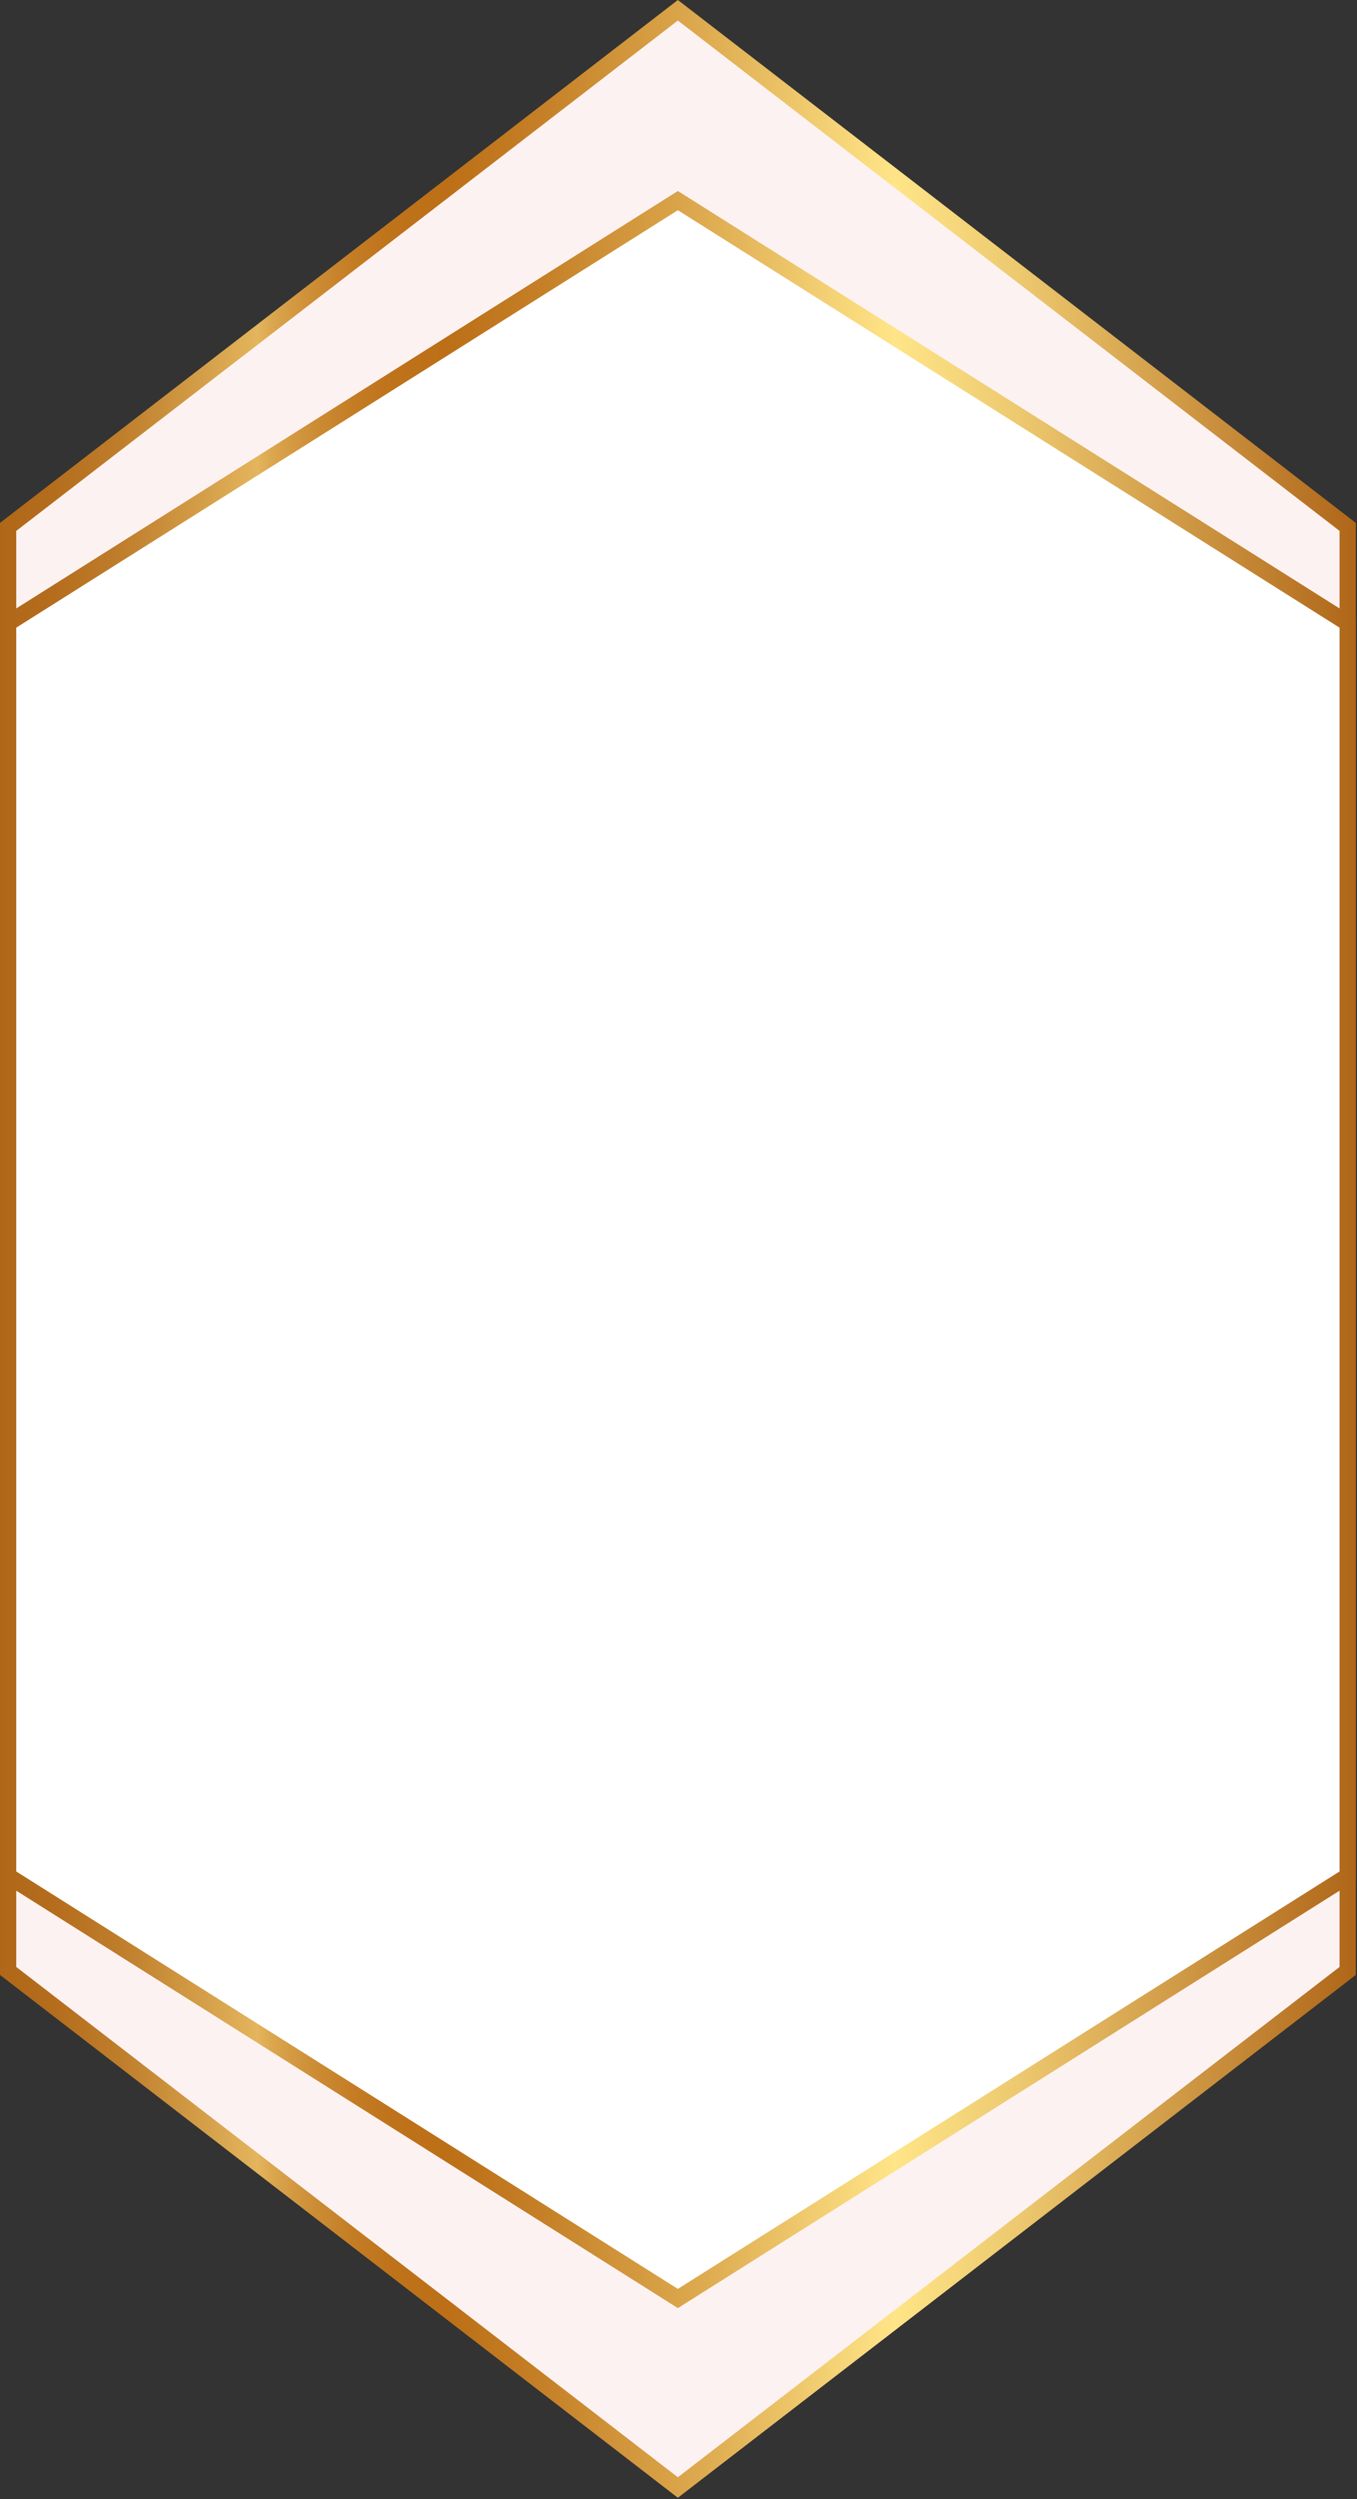
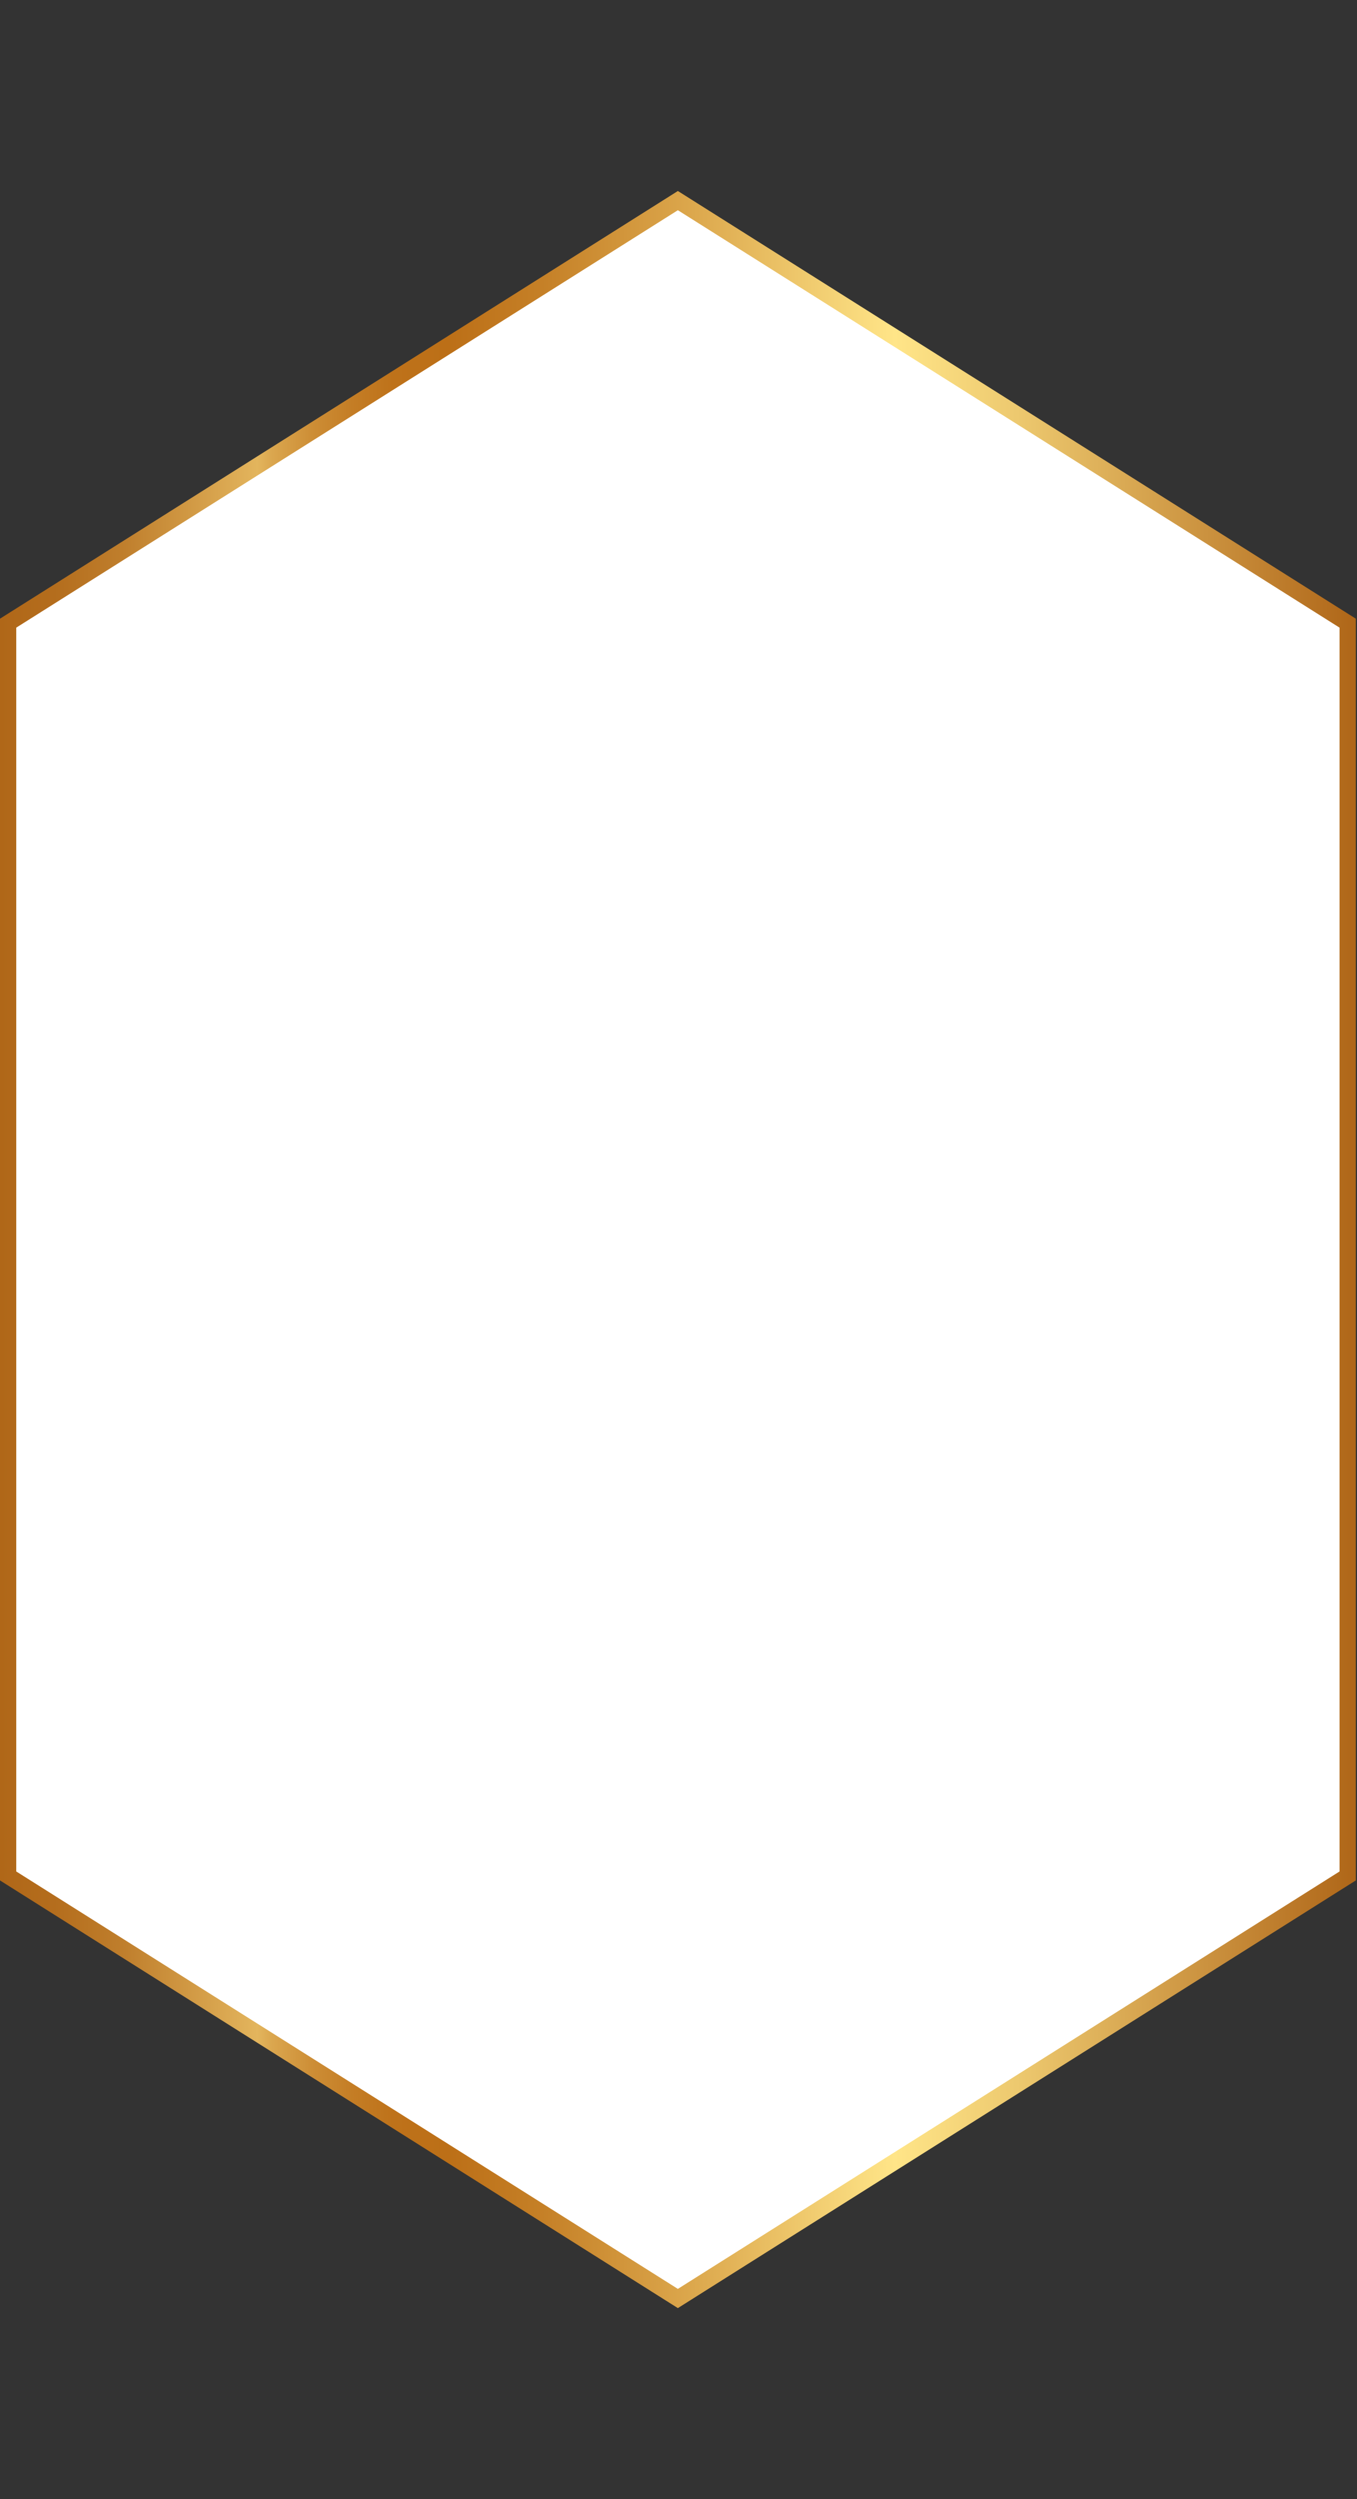
<svg xmlns="http://www.w3.org/2000/svg" width="334" height="615" viewBox="0 0 334 615" fill="none">
  <rect x="0" y="0" width="334" height="615" fill="#333333" stroke="none" />
-   <path d="M331.704 129.66V485.014L166.844 612.132L2 485.014V129.66L166.844 2.526L331.704 129.66Z" fill="#FCF2F2" stroke="url(#paint0_linear)" stroke-width="4" />
  <path d="M331.704 153.35V461.638L166.844 565.623L2 461.638V153.35L166.844 49.365L331.704 153.35Z" fill="white" stroke="url(#paint1_linear)" stroke-width="4" />
  <defs>
    <linearGradient id="paint0_linear" x1="0" y1="307.329" x2="333.704" y2="307.329" gradientUnits="userSpaceOnUse">
      <stop stop-color="#B06718" />
      <stop offset="0.04" stop-color="#B46D1D" />
      <stop offset="0.09" stop-color="#BF7E2C" />
      <stop offset="0.14" stop-color="#D19944" />
      <stop offset="0.19" stop-color="#E3B55D" />
      <stop offset="0.2" stop-color="#DBA74F" />
      <stop offset="0.23" stop-color="#CD8E36" />
      <stop offset="0.26" stop-color="#C47D25" />
      <stop offset="0.29" stop-color="#BE721A" />
      <stop offset="0.33" stop-color="#BC6F17" />
      <stop offset="0.4" stop-color="#C58027" />
      <stop offset="0.52" stop-color="#DEAB50" />
      <stop offset="0.66" stop-color="#FFE588" />
      <stop offset="0.75" stop-color="#EDC96F" />
      <stop offset="0.93" stop-color="#C18231" />
      <stop offset="1" stop-color="#AF6618" />
    </linearGradient>
    <linearGradient id="paint1_linear" x1="0" y1="307.494" x2="333.704" y2="307.494" gradientUnits="userSpaceOnUse">
      <stop stop-color="#B06718" />
      <stop offset="0.04" stop-color="#B46D1D" />
      <stop offset="0.09" stop-color="#BF7E2C" />
      <stop offset="0.14" stop-color="#D19944" />
      <stop offset="0.19" stop-color="#E3B55D" />
      <stop offset="0.2" stop-color="#DBA74F" />
      <stop offset="0.23" stop-color="#CD8E36" />
      <stop offset="0.26" stop-color="#C47D25" />
      <stop offset="0.29" stop-color="#BE721A" />
      <stop offset="0.33" stop-color="#BC6F17" />
      <stop offset="0.4" stop-color="#C58027" />
      <stop offset="0.52" stop-color="#DEAB50" />
      <stop offset="0.66" stop-color="#FFE588" />
      <stop offset="0.75" stop-color="#EDC96F" />
      <stop offset="0.93" stop-color="#C18231" />
      <stop offset="1" stop-color="#AF6618" />
    </linearGradient>
  </defs>
</svg>